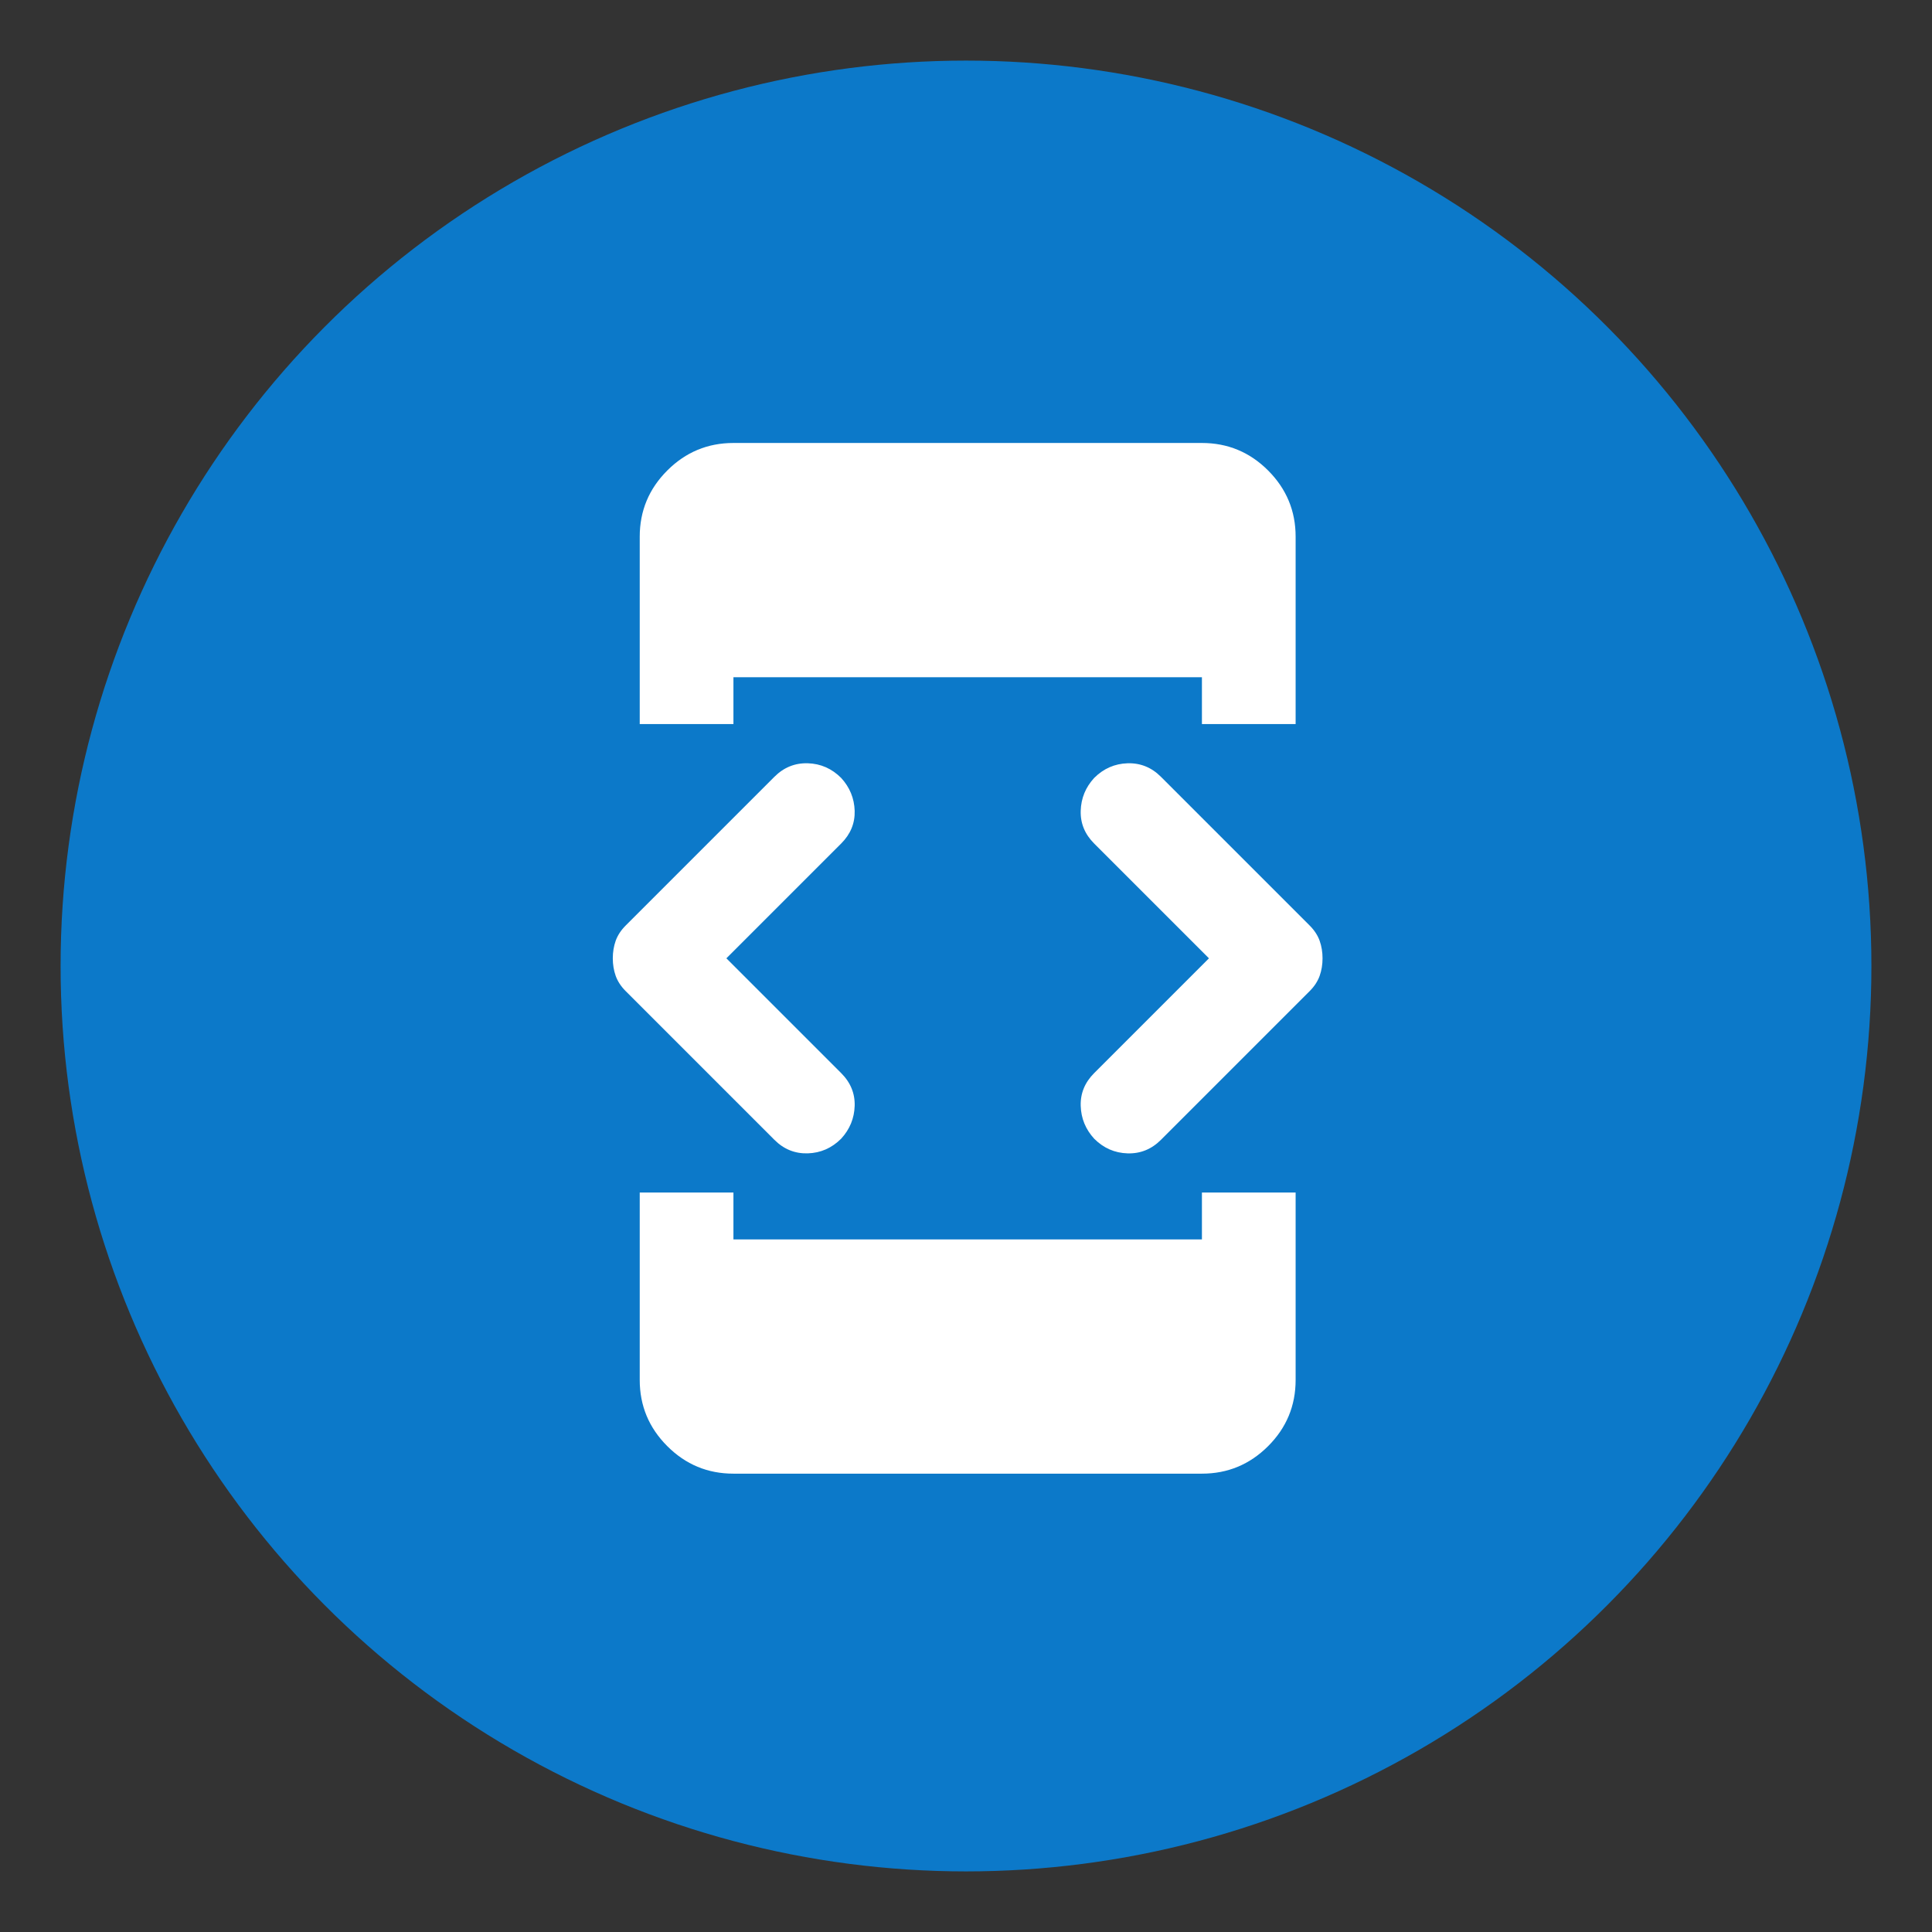
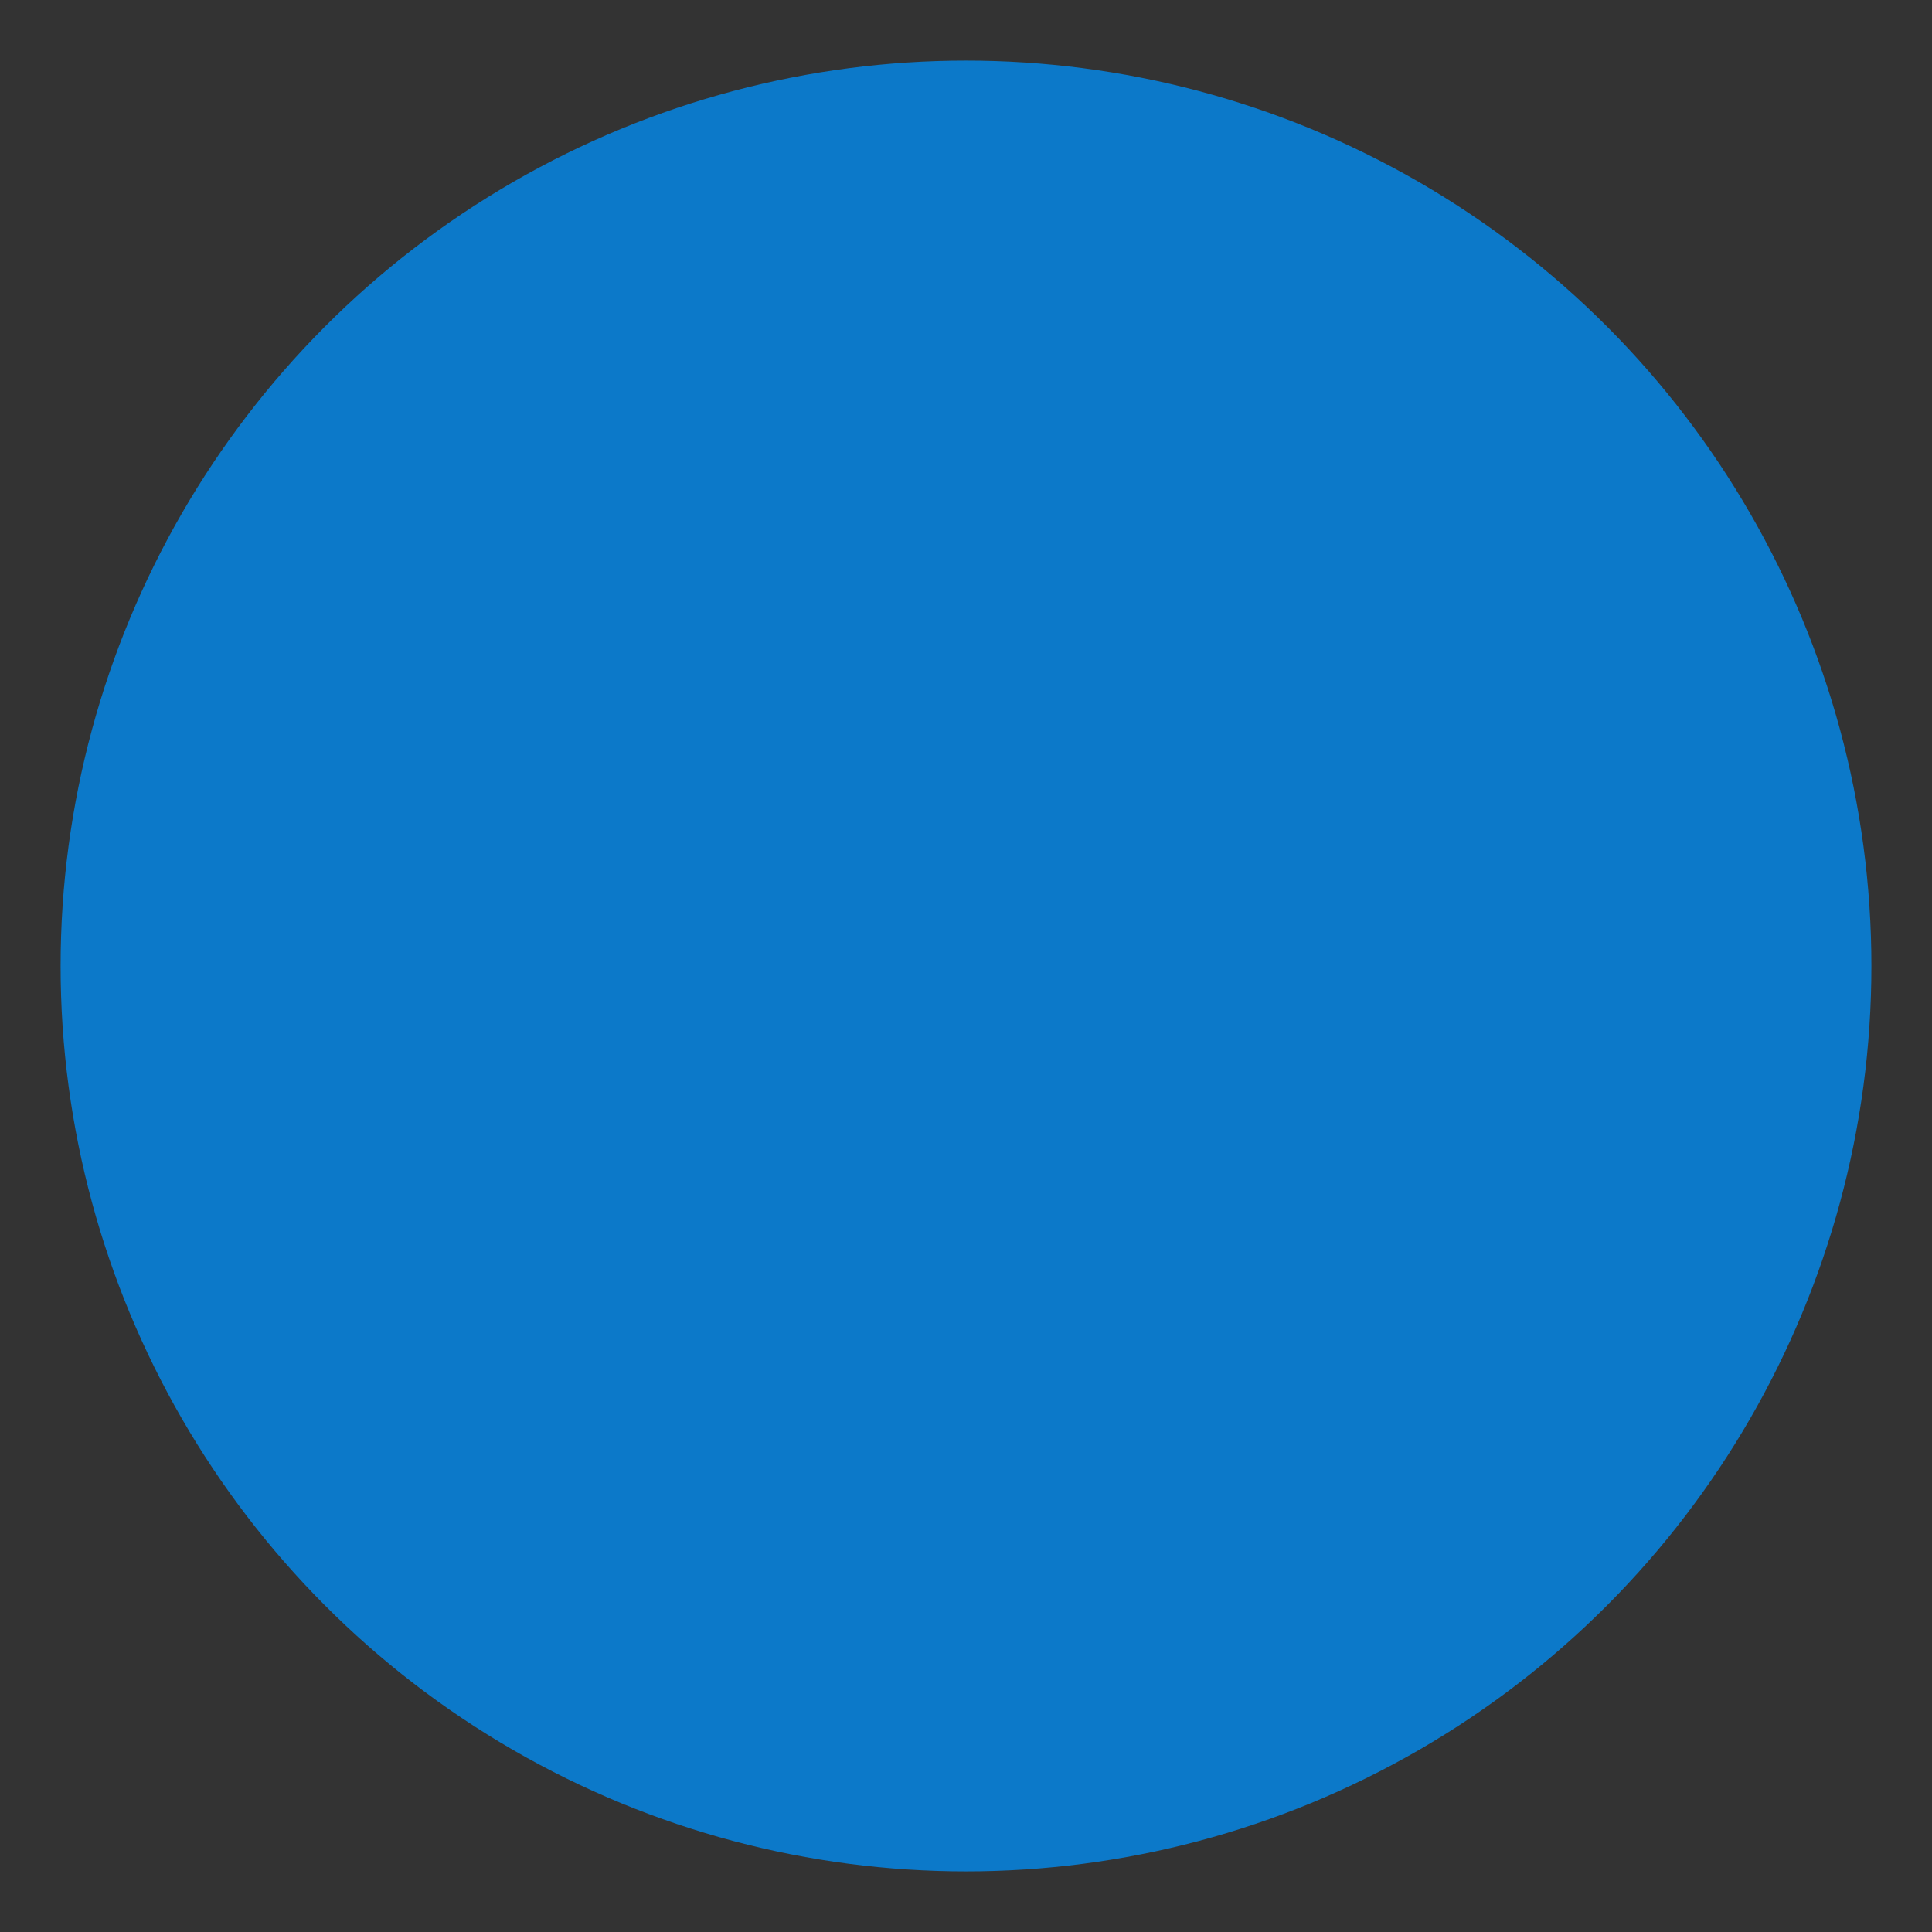
<svg xmlns="http://www.w3.org/2000/svg" fill="none" height="88" viewBox="0 0 88 88" width="88">
  <rect x="0" y="0" width="88" height="88" fill="#333333" stroke="none" />
  <circle cx="44" cy="44" fill="#0c79c9" r="41.24" />
-   <path d="m29.139 32.981v-8.536c0-1.174.418-2.179 1.255-3.015.835-.835 1.839-1.253 3.013-1.253h21.339c1.174 0 2.179.417 3.015 1.253.835.837 1.253 1.841 1.253 3.015v8.536h-4.268v-2.134h-21.339v2.134zm4.268 34.142c-1.174 0-2.178-.417-3.013-1.253-.837-.837-1.255-1.841-1.255-3.015v-8.536h4.268v2.134h21.339v-2.134h4.268v8.536c0 1.174-.417 2.179-1.253 3.015-.837.835-1.841 1.253-3.015 1.253zm16.431-15.257c-.391-.427-.595-.925-.613-1.494-.018-.569.186-1.067.613-1.494l5.228-5.228-5.228-5.228c-.427-.427-.631-.925-.613-1.494.017-.569.221-1.067.613-1.494.427-.427.934-.649 1.521-.668.586-.017 1.093.188 1.519.615l6.775 6.775c.213.213.365.445.455.694.088.249.132.516.132.8s-.044.551-.132.8c-.09.249-.241.48-.455.694l-6.775 6.775c-.427.427-.933.632-1.519.615-.588-.018-1.095-.241-1.521-.668zm-14.564.053-6.775-6.775c-.213-.213-.365-.445-.455-.694-.088-.249-.132-.516-.132-.8s.044-.551.132-.8c.09-.249.241-.48.455-.694l6.775-6.775c.427-.427.934-.632 1.521-.615.586.018 1.093.241 1.519.668.391.427.596.925.615 1.494.017.569-.188 1.067-.615 1.494l-5.228 5.228 5.228 5.228c.427.427.632.925.615 1.494-.018.569-.223 1.067-.615 1.494-.427.427-.933.649-1.519.668-.588.017-1.095-.188-1.521-.615z" fill="#fff" />
</svg>